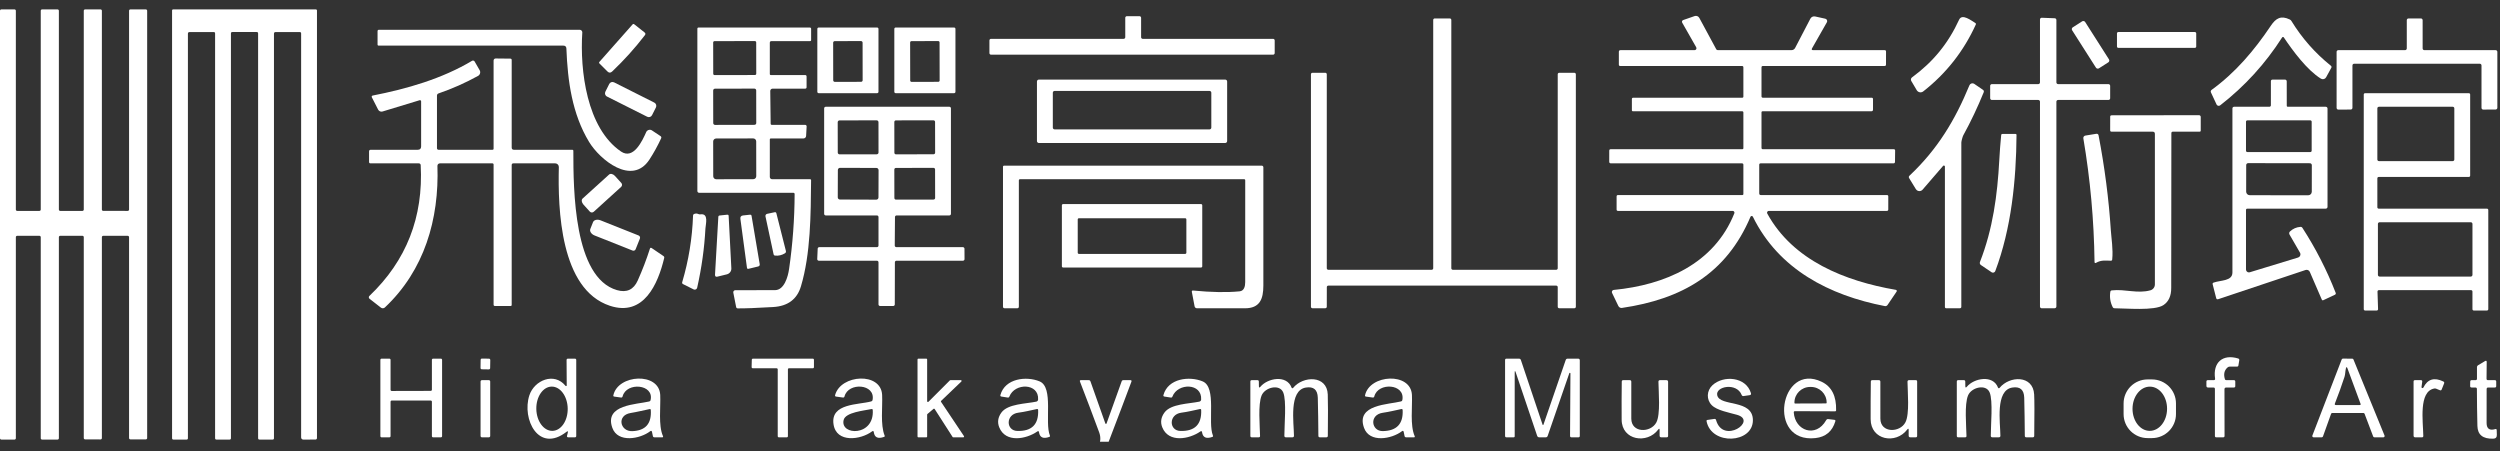
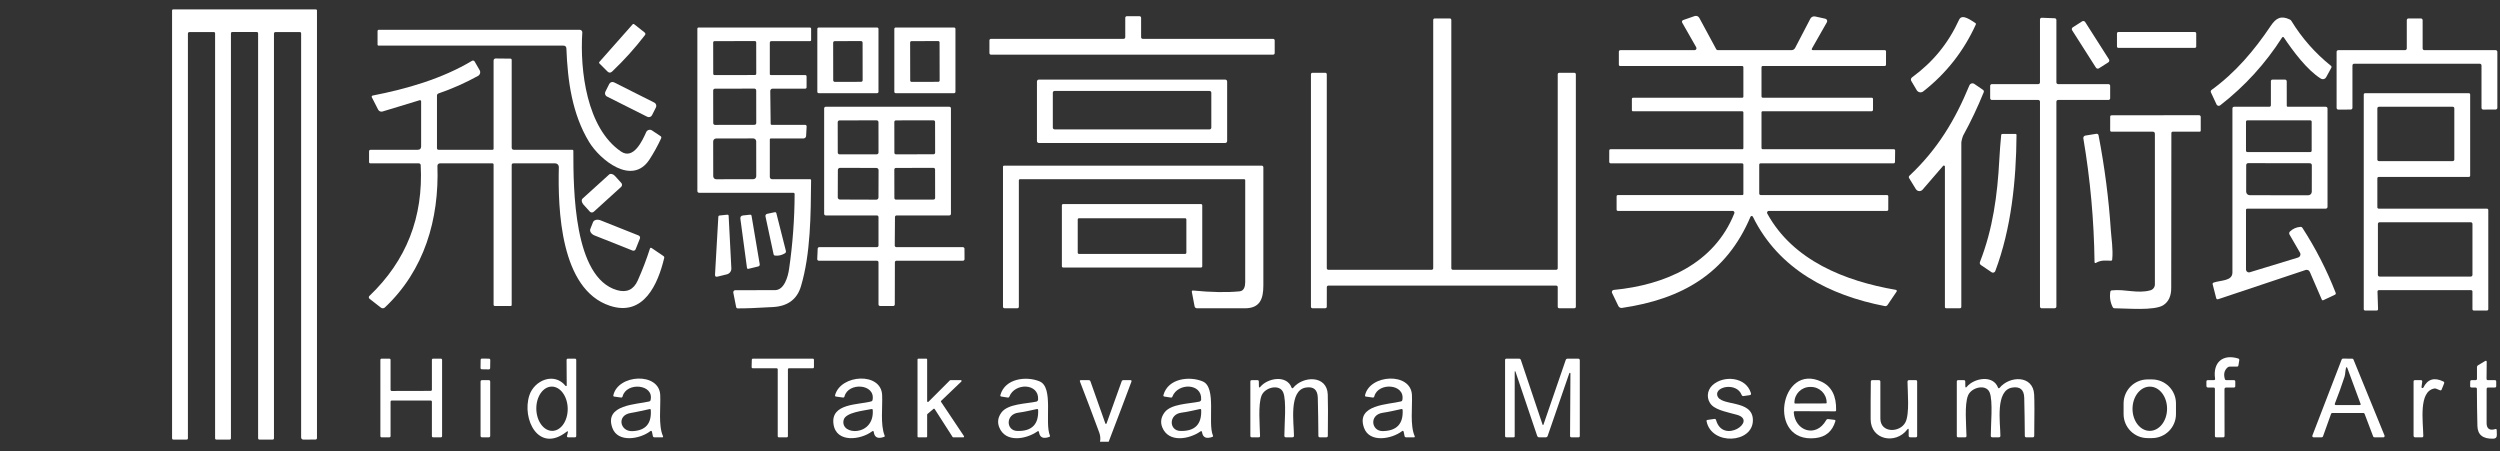
<svg xmlns="http://www.w3.org/2000/svg" width="133" height="24" viewBox="0 0 133 24" fill="none">
  <rect x="0" y="0" width="133" height="24" fill="#333333" stroke="none" />
  <g clip-path="url(#clip0_11157_291263)">
    <path d="M60.792 2.066H67.728C67.775 2.066 67.814 2.104 67.814 2.151V2.823C67.814 2.871 67.775 2.909 67.728 2.909H52.722C52.675 2.909 52.637 2.871 52.637 2.823V2.151C52.637 2.104 52.675 2.066 52.722 2.066H59.778C59.825 2.066 59.864 2.028 59.864 1.98V0.947C59.864 0.9 59.902 0.861 59.949 0.861H60.621C60.669 0.861 60.707 0.9 60.707 0.947V1.98C60.707 2.028 60.745 2.066 60.792 2.066Z" fill="white" />
    <path d="M96.46 2.668H100.262C100.312 2.668 100.337 2.693 100.337 2.744L100.335 3.433C100.335 3.485 100.309 3.511 100.257 3.511H93.786C93.737 3.511 93.712 3.537 93.712 3.587V5.123C93.712 5.173 93.737 5.198 93.786 5.198H99.569C99.619 5.198 99.644 5.223 99.644 5.273V5.83C99.644 5.89 99.614 5.92 99.554 5.92H93.761C93.734 5.92 93.712 5.942 93.712 5.968V7.863C93.712 7.914 93.737 7.939 93.788 7.939L100.744 7.938C100.795 7.938 100.821 7.963 100.821 8.014L100.814 8.608C100.813 8.663 100.785 8.691 100.729 8.691H93.667C93.617 8.691 93.591 8.716 93.591 8.767V10.287C93.591 10.347 93.621 10.377 93.682 10.377H100.382C100.433 10.377 100.458 10.402 100.457 10.453L100.456 11.142C100.456 11.194 100.43 11.22 100.378 11.22H94.103C94.05 11.22 94.007 11.264 94.007 11.317C94.007 11.333 94.011 11.348 94.019 11.362C95.391 13.864 98.166 14.957 100.861 15.42C100.893 15.425 100.914 15.456 100.909 15.489C100.907 15.498 100.904 15.506 100.899 15.513L100.418 16.224C100.386 16.271 100.329 16.295 100.273 16.284C97.334 15.715 94.631 14.337 93.253 11.53C93.235 11.495 93.193 11.481 93.159 11.499C93.144 11.506 93.133 11.518 93.126 11.533C91.845 14.556 89.481 15.913 86.291 16.381C86.211 16.394 86.132 16.352 86.096 16.278L85.762 15.584C85.735 15.528 85.758 15.461 85.814 15.435C85.826 15.429 85.839 15.425 85.852 15.424C88.561 15.162 91.188 14.05 92.266 11.351C92.286 11.303 92.262 11.247 92.213 11.227C92.202 11.223 92.189 11.22 92.177 11.22H86.079C86.028 11.22 86.003 11.195 86.003 11.146V10.453C86.003 10.402 86.028 10.377 86.078 10.377H92.699C92.726 10.377 92.748 10.355 92.748 10.329V8.767C92.748 8.716 92.723 8.691 92.673 8.691H85.702C85.641 8.691 85.611 8.661 85.611 8.6L85.612 8.016C85.612 7.964 85.639 7.938 85.691 7.938H92.688C92.728 7.938 92.748 7.918 92.748 7.878V5.981C92.748 5.947 92.721 5.92 92.688 5.92H86.876C86.836 5.92 86.816 5.9 86.816 5.86V5.273C86.816 5.223 86.841 5.198 86.892 5.198H92.699C92.726 5.198 92.748 5.176 92.748 5.149V3.587C92.748 3.537 92.723 3.511 92.673 3.511H86.198C86.148 3.511 86.123 3.486 86.123 3.435V2.758C86.123 2.698 86.153 2.668 86.214 2.668H90.15C90.207 2.668 90.252 2.622 90.252 2.566C90.252 2.548 90.248 2.531 90.239 2.515L89.493 1.205C89.467 1.159 89.483 1.101 89.529 1.075C89.534 1.072 89.54 1.069 89.545 1.067L90.155 0.855C90.25 0.822 90.355 0.863 90.403 0.952L91.304 2.62C91.32 2.65 91.351 2.668 91.385 2.668H95.308C95.388 2.668 95.463 2.623 95.5 2.551L96.31 0.996C96.358 0.902 96.463 0.853 96.565 0.876L97.105 0.995C97.175 1.011 97.219 1.08 97.203 1.151C97.2 1.163 97.196 1.175 97.189 1.187L96.403 2.567C96.364 2.634 96.383 2.668 96.46 2.668Z" fill="white" />
    <path d="M101.72 4.116C102.843 3.292 103.643 2.314 104.225 1.047C104.383 0.704 104.88 1.1 105.084 1.222C105.118 1.242 105.128 1.271 105.112 1.307C104.469 2.722 103.537 3.907 102.316 4.863C102.214 4.943 102.067 4.925 101.987 4.822C101.981 4.815 101.975 4.806 101.97 4.798L101.681 4.309C101.642 4.244 101.659 4.161 101.72 4.116Z" fill="white" />
    <path d="M109.492 4.475H112.169C112.22 4.475 112.261 4.516 112.261 4.566V5.226C112.261 5.277 112.22 5.318 112.169 5.318H109.492C109.441 5.318 109.4 5.359 109.4 5.409V16.307C109.4 16.357 109.359 16.398 109.309 16.398L108.618 16.401C108.568 16.401 108.527 16.36 108.527 16.309V5.409C108.527 5.359 108.486 5.318 108.435 5.318H105.968C105.918 5.318 105.877 5.277 105.877 5.226V4.566C105.877 4.516 105.918 4.475 105.968 4.475H108.435C108.486 4.475 108.527 4.434 108.527 4.383V1.037C108.527 0.986 108.568 0.945 108.618 0.945C108.62 0.945 108.621 0.945 108.622 0.945L109.312 0.971C109.361 0.973 109.4 1.013 109.4 1.062V4.383C109.4 4.434 109.441 4.475 109.492 4.475Z" fill="white" />
    <path d="M121.499 1.991C121.482 1.966 121.448 1.96 121.424 1.977C121.418 1.981 121.412 1.986 121.409 1.992C120.518 3.386 119.42 4.59 118.115 5.603C118.059 5.647 117.978 5.637 117.935 5.581C117.929 5.573 117.924 5.565 117.92 5.556L117.622 4.917C117.599 4.869 117.614 4.813 117.657 4.782C118.931 3.86 119.932 2.674 120.802 1.378C121.082 0.96 121.347 0.813 121.817 1.037C121.853 1.055 121.882 1.08 121.902 1.114C122.466 2.034 123.168 2.829 124.007 3.501C124.038 3.526 124.046 3.57 124.027 3.604L123.749 4.112C123.697 4.207 123.578 4.242 123.483 4.19C123.48 4.189 123.477 4.187 123.474 4.186C122.737 3.732 121.976 2.702 121.499 1.991Z" fill="white" />
    <path d="M76.326 0.981H77.131C77.175 0.981 77.21 1.017 77.21 1.061V14.272C77.21 14.316 77.246 14.352 77.29 14.352H82.792C82.836 14.352 82.871 14.316 82.871 14.272V3.952C82.871 3.908 82.907 3.872 82.951 3.872H83.755C83.799 3.872 83.835 3.908 83.835 3.952V16.32C83.835 16.364 83.799 16.399 83.755 16.399H82.951C82.907 16.399 82.871 16.364 82.871 16.32V15.274C82.871 15.23 82.836 15.195 82.792 15.195H70.666C70.622 15.195 70.587 15.23 70.587 15.274L70.585 16.319C70.585 16.363 70.55 16.398 70.506 16.398L69.822 16.399C69.778 16.399 69.742 16.364 69.742 16.32V3.952C69.742 3.908 69.778 3.872 69.822 3.872H70.506C70.55 3.872 70.585 3.908 70.585 3.952V14.272C70.585 14.316 70.621 14.352 70.665 14.352H76.167C76.211 14.352 76.247 14.316 76.247 14.272V1.061C76.247 1.017 76.282 0.981 76.326 0.981Z" fill="white" />
    <path d="M125.058 5.828L124.398 5.831C124.348 5.831 124.307 5.79 124.307 5.739V2.759C124.307 2.709 124.348 2.668 124.398 2.668H127.949C128 2.668 128.041 2.627 128.041 2.576V1.073C128.041 1.022 128.082 0.981 128.132 0.981H128.792C128.843 0.981 128.884 1.022 128.884 1.073V2.576C128.884 2.627 128.925 2.668 128.975 2.668H132.767C132.818 2.668 132.859 2.709 132.859 2.759V5.734C132.859 5.785 132.818 5.825 132.768 5.826L132.108 5.83C132.058 5.83 132.016 5.79 132.016 5.739C132.016 5.739 132.016 5.738 132.016 5.738V3.482C132.016 3.431 131.975 3.39 131.924 3.39H125.241C125.191 3.39 125.15 3.431 125.15 3.482V5.737C125.15 5.787 125.109 5.828 125.058 5.828Z" fill="white" />
    <path d="M110.771 1.135L110.273 1.453C110.219 1.487 110.204 1.558 110.238 1.612L111.504 3.599C111.538 3.653 111.61 3.669 111.663 3.635L112.161 3.318C112.215 3.283 112.231 3.212 112.197 3.158L110.931 1.171C110.896 1.117 110.825 1.101 110.771 1.135Z" fill="white" />
    <path d="M33.743 1.292L34.289 1.724C34.345 1.768 34.351 1.818 34.307 1.874C33.777 2.563 33.197 3.206 32.567 3.804C32.482 3.885 32.398 3.884 32.315 3.801L31.893 3.379C31.864 3.35 31.864 3.32 31.891 3.289L33.651 1.301C33.679 1.269 33.71 1.266 33.743 1.292Z" fill="white" />
    <path d="M40.954 2.277V3.933C40.954 3.973 40.974 3.993 41.014 3.993H42.832C42.884 3.993 42.91 4.019 42.91 4.072V4.638C42.91 4.69 42.884 4.716 42.832 4.716H41.101C41.033 4.716 40.978 4.771 40.978 4.839C40.978 4.839 40.978 4.84 40.978 4.84L40.999 6.576C40.999 6.621 41.022 6.643 41.067 6.643H42.836C42.878 6.643 42.913 6.678 42.913 6.72C42.913 6.722 42.913 6.724 42.913 6.725L42.885 7.232C42.881 7.307 42.819 7.366 42.744 7.366H41.014C40.974 7.366 40.954 7.386 40.954 7.426V9.414C40.954 9.48 41.008 9.534 41.075 9.534H43.09C43.131 9.534 43.151 9.555 43.15 9.596C43.133 11.417 43.129 13.493 42.61 15.233C42.404 15.921 41.912 16.288 41.135 16.334C40.253 16.386 39.626 16.41 39.252 16.406C39.202 16.406 39.171 16.381 39.162 16.331L39.012 15.57C39 15.51 39.039 15.452 39.099 15.44C39.106 15.438 39.114 15.438 39.121 15.438C39.808 15.436 40.51 15.435 41.225 15.436C41.714 15.438 41.918 14.741 41.98 14.305C42.171 12.986 42.269 11.658 42.274 10.321C42.274 10.285 42.246 10.257 42.21 10.257H37.194C37.142 10.257 37.1 10.215 37.1 10.163V1.524C37.1 1.491 37.127 1.464 37.16 1.464H43.078C43.127 1.464 43.152 1.489 43.152 1.539V2.126C43.152 2.167 43.132 2.187 43.092 2.187H41.044C40.984 2.187 40.954 2.217 40.954 2.277ZM40.23 2.256C40.23 2.216 40.198 2.185 40.159 2.185L38.012 2.188C37.973 2.189 37.941 2.22 37.941 2.26L37.944 3.924C37.944 3.964 37.976 3.995 38.015 3.995L40.162 3.991C40.201 3.991 40.233 3.96 40.233 3.92L40.23 2.256ZM40.23 4.81C40.23 4.757 40.187 4.714 40.133 4.714L38.038 4.718C37.984 4.718 37.941 4.761 37.941 4.814L37.944 6.549C37.944 6.602 37.988 6.645 38.041 6.645L40.137 6.641C40.19 6.641 40.233 6.598 40.233 6.545L40.23 4.81ZM40.23 7.522C40.23 7.435 40.159 7.364 40.072 7.364L38.099 7.368C38.011 7.368 37.941 7.439 37.941 7.526L37.944 9.378C37.944 9.465 38.015 9.536 38.102 9.536L40.075 9.532C40.163 9.532 40.233 9.461 40.233 9.374L40.23 7.522Z" fill="white" />
    <path d="M46.735 4.885C46.735 4.925 46.702 4.957 46.662 4.957H43.555C43.515 4.957 43.482 4.925 43.482 4.885V1.536C43.482 1.496 43.515 1.464 43.555 1.464H46.662C46.702 1.464 46.735 1.496 46.735 1.536V4.885ZM45.89 2.27C45.89 2.223 45.852 2.185 45.805 2.185L44.408 2.188C44.361 2.188 44.324 2.226 44.324 2.272L44.327 4.272C44.327 4.318 44.365 4.356 44.412 4.356L45.809 4.353C45.856 4.353 45.893 4.316 45.893 4.269L45.89 2.27Z" fill="white" />
    <path d="M50.83 4.885C50.83 4.925 50.798 4.957 50.758 4.957H47.65C47.611 4.957 47.578 4.925 47.578 4.885V1.536C47.578 1.496 47.611 1.464 47.65 1.464H50.758C50.798 1.464 50.83 1.496 50.83 1.536V4.885ZM49.985 2.257C49.985 2.218 49.953 2.185 49.913 2.185L48.492 2.188C48.452 2.188 48.419 2.22 48.419 2.26L48.423 4.284C48.423 4.324 48.456 4.356 48.495 4.356L49.917 4.353C49.957 4.353 49.989 4.321 49.989 4.281L49.985 2.257Z" fill="white" />
    <path d="M29.97 2.427H20.146C20.106 2.427 20.086 2.407 20.086 2.367V1.66C20.086 1.609 20.111 1.584 20.162 1.584H30.84C30.916 1.584 30.979 1.646 30.979 1.723C30.979 1.726 30.979 1.729 30.978 1.732C30.849 3.736 31.208 6.815 33.038 8.061C33.707 8.516 34.178 7.474 34.379 7.026C34.425 6.921 34.548 6.875 34.653 6.921C34.664 6.926 34.674 6.932 34.684 6.938L35.138 7.24C35.183 7.271 35.195 7.311 35.171 7.362C34.987 7.76 34.78 8.135 34.55 8.488C33.626 9.906 31.914 8.499 31.34 7.552C30.433 6.056 30.199 4.305 30.132 2.581C30.127 2.479 30.073 2.427 29.97 2.427Z" fill="white" />
    <path d="M116.767 1.704H112.695C112.655 1.704 112.623 1.736 112.623 1.776V2.475C112.623 2.515 112.655 2.547 112.695 2.547H116.767C116.806 2.547 116.839 2.515 116.839 2.475V1.776C116.839 1.736 116.806 1.704 116.767 1.704Z" fill="white" />
    <path d="M22.323 5.332L20.353 5.931C20.26 5.96 20.16 5.918 20.116 5.831L19.781 5.175C19.765 5.144 19.777 5.106 19.807 5.09C19.813 5.087 19.818 5.085 19.824 5.084C21.648 4.727 23.509 4.193 25.113 3.235C25.16 3.207 25.221 3.223 25.249 3.269C25.249 3.27 25.249 3.27 25.249 3.27L25.517 3.734C25.578 3.838 25.542 3.973 25.437 4.035C25.436 4.036 25.434 4.037 25.432 4.038C24.759 4.409 24.056 4.721 23.326 4.972C23.279 4.988 23.247 5.033 23.247 5.083V7.888C23.247 7.932 23.283 7.968 23.327 7.968H26.198C26.238 7.968 26.259 7.948 26.259 7.908V3.221C26.259 3.16 26.307 3.111 26.367 3.111C26.367 3.111 26.368 3.111 26.368 3.111L27.146 3.119C27.197 3.119 27.222 3.144 27.222 3.194V7.847C27.222 7.928 27.262 7.968 27.343 7.968H30.441C30.482 7.968 30.502 7.988 30.502 8.028C30.503 10.079 30.519 14.764 32.821 15.434C33.339 15.584 33.708 15.413 33.928 14.922C34.175 14.369 34.391 13.806 34.575 13.232C34.591 13.178 34.623 13.167 34.671 13.198L35.296 13.622C35.332 13.647 35.346 13.681 35.336 13.723C35.006 15.106 34.249 16.863 32.445 16.267C29.802 15.393 29.676 11.126 29.73 8.888C29.733 8.782 29.649 8.693 29.542 8.691C29.541 8.691 29.539 8.691 29.537 8.691H27.312C27.252 8.691 27.222 8.721 27.222 8.781V16.219C27.222 16.259 27.202 16.279 27.162 16.279H26.334C26.284 16.279 26.259 16.254 26.259 16.204V8.751C26.259 8.718 26.232 8.691 26.198 8.691H23.401C23.33 8.691 23.271 8.749 23.271 8.821C23.271 8.822 23.271 8.824 23.271 8.826C23.369 11.663 22.575 14.382 20.477 16.356C20.418 16.412 20.327 16.416 20.264 16.366L19.659 15.894C19.616 15.86 19.608 15.798 19.642 15.755C19.645 15.751 19.648 15.748 19.652 15.744C21.619 13.87 22.529 11.549 22.381 8.782C22.379 8.731 22.336 8.691 22.285 8.691H19.71C19.659 8.691 19.634 8.665 19.634 8.615V8.058C19.634 7.998 19.664 7.968 19.724 7.968H22.223C22.344 7.968 22.404 7.908 22.404 7.787V5.391C22.404 5.358 22.377 5.33 22.342 5.33C22.336 5.33 22.329 5.331 22.323 5.332Z" fill="white" />
    <path d="M65.284 7.505C65.284 7.561 65.238 7.607 65.182 7.607H55.268C55.212 7.607 55.166 7.561 55.166 7.505V4.337C55.166 4.28 55.212 4.234 55.268 4.234H65.182C65.238 4.234 65.284 4.28 65.284 4.337V7.505ZM64.442 4.933C64.442 4.88 64.399 4.837 64.346 4.837H56.107C56.053 4.837 56.01 4.88 56.01 4.933V6.788C56.01 6.841 56.053 6.884 56.107 6.884H64.346C64.399 6.884 64.442 6.841 64.442 6.788V4.933Z" fill="white" />
    <path d="M119.487 11.175V14.337C119.488 14.422 119.557 14.492 119.642 14.492C119.658 14.492 119.673 14.489 119.687 14.485L122.26 13.7C122.353 13.671 122.405 13.572 122.376 13.479C122.372 13.467 122.367 13.454 122.36 13.443L121.803 12.479C121.771 12.425 121.781 12.357 121.827 12.314C121.984 12.166 122.17 12.085 122.383 12.07C122.429 12.066 122.464 12.084 122.489 12.123C123.195 13.214 123.784 14.365 124.257 15.575C124.276 15.624 124.261 15.66 124.214 15.682L123.604 15.969C123.565 15.987 123.537 15.977 123.519 15.937L122.882 14.464C122.844 14.377 122.746 14.334 122.655 14.364L118.012 15.916C117.952 15.936 117.915 15.916 117.9 15.855L117.714 15.126C117.703 15.081 117.719 15.05 117.763 15.035C118.132 14.9 118.765 14.964 118.765 14.496V5.768C118.765 5.719 118.804 5.68 118.853 5.68H120.733C120.776 5.68 120.811 5.645 120.811 5.602L120.812 4.314C120.812 4.271 120.847 4.236 120.891 4.236L121.56 4.234C121.612 4.234 121.654 4.275 121.654 4.326C121.654 4.326 121.654 4.327 121.654 4.327L121.656 5.62C121.656 5.66 121.676 5.68 121.716 5.68H123.73C123.782 5.68 123.824 5.722 123.824 5.774V11.006C123.824 11.058 123.782 11.1 123.73 11.1H119.562C119.512 11.1 119.487 11.125 119.487 11.175ZM122.981 6.474C122.981 6.434 122.949 6.403 122.909 6.403H119.559C119.519 6.403 119.487 6.434 119.487 6.474V8.018C119.487 8.057 119.519 8.089 119.559 8.089H122.909C122.949 8.089 122.981 8.057 122.981 8.018V6.474ZM122.887 8.684L119.601 8.679C119.545 8.679 119.499 8.724 119.498 8.78L119.496 10.194C119.495 10.299 119.58 10.384 119.686 10.385C119.687 10.385 119.687 10.385 119.687 10.385L122.795 10.389C122.9 10.389 122.986 10.306 122.987 10.202L122.989 8.787C122.99 8.731 122.944 8.685 122.888 8.684C122.887 8.684 122.887 8.684 122.887 8.684Z" fill="white" />
    <path d="M32.411 4.468L32.206 4.877C32.158 4.972 32.196 5.088 32.291 5.135L34.431 6.211C34.526 6.259 34.642 6.221 34.689 6.126L34.895 5.717C34.943 5.622 34.904 5.506 34.809 5.458L32.67 4.382C32.575 4.334 32.459 4.373 32.411 4.468Z" fill="white" />
    <path d="M103.372 8.826L102.283 10.088C102.203 10.182 102.062 10.193 101.968 10.112C101.95 10.097 101.934 10.079 101.922 10.059L101.568 9.48C101.537 9.43 101.543 9.385 101.586 9.345C103.092 7.929 104.017 6.37 104.773 4.539C104.81 4.45 104.911 4.408 105 4.445C105.011 4.449 105.021 4.455 105.031 4.462L105.491 4.777C105.541 4.811 105.554 4.856 105.532 4.912C105.212 5.701 104.85 6.465 104.444 7.204C104.413 7.259 104.343 7.513 104.343 7.58C104.342 10.493 104.341 13.409 104.342 16.327C104.342 16.367 104.311 16.398 104.272 16.398L103.545 16.4C103.494 16.401 103.469 16.376 103.469 16.325V8.861C103.469 8.831 103.444 8.806 103.414 8.807C103.398 8.807 103.383 8.814 103.372 8.826Z" fill="white" />
    <path d="M126.441 16.52H125.824C125.784 16.52 125.752 16.488 125.752 16.448V5.029C125.752 4.989 125.784 4.957 125.824 4.957H131.341C131.381 4.957 131.413 4.989 131.413 5.029V9.341C131.413 9.381 131.381 9.414 131.341 9.414H126.547C126.507 9.414 126.475 9.446 126.475 9.486V11.028C126.475 11.068 126.507 11.1 126.547 11.1H132.305C132.344 11.1 132.377 11.132 132.377 11.172V16.448C132.377 16.488 132.344 16.52 132.305 16.52H131.606C131.566 16.52 131.534 16.488 131.534 16.448V15.509C131.534 15.469 131.501 15.436 131.461 15.436H126.555C126.515 15.436 126.483 15.469 126.483 15.509C126.483 15.509 126.483 15.51 126.483 15.511L126.513 16.446C126.515 16.486 126.483 16.519 126.443 16.52C126.443 16.52 126.442 16.52 126.441 16.52ZM130.57 5.764C130.57 5.717 130.532 5.68 130.486 5.68H126.559C126.512 5.68 126.475 5.717 126.475 5.764V8.486C126.475 8.533 126.512 8.571 126.559 8.571H130.486C130.532 8.571 130.57 8.533 130.57 8.486V5.764ZM131.535 11.913C131.535 11.863 131.494 11.823 131.444 11.823H126.595C126.545 11.823 126.505 11.863 126.505 11.913V14.623C126.505 14.673 126.545 14.714 126.595 14.714H131.444C131.494 14.714 131.535 14.673 131.535 14.623V11.913Z" fill="white" />
    <path d="M47.519 16.279H46.82C46.774 16.279 46.736 16.242 46.736 16.195V13.955C46.736 13.908 46.698 13.87 46.652 13.87H43.561C43.514 13.87 43.477 13.833 43.477 13.786C43.477 13.785 43.477 13.784 43.477 13.783L43.501 13.228C43.503 13.183 43.54 13.148 43.585 13.148H46.652C46.698 13.148 46.736 13.11 46.736 13.063V11.546C46.736 11.499 46.698 11.461 46.652 11.461H43.929C43.883 11.461 43.845 11.424 43.845 11.377V5.764C43.845 5.717 43.883 5.68 43.929 5.68H50.506C50.553 5.68 50.59 5.717 50.59 5.764V11.377C50.59 11.424 50.553 11.461 50.506 11.461H47.697C47.651 11.461 47.614 11.498 47.613 11.544L47.601 13.062C47.6 13.109 47.638 13.147 47.684 13.148C47.684 13.148 47.685 13.148 47.685 13.148H51.225C51.271 13.148 51.309 13.185 51.31 13.231L51.313 13.785C51.314 13.831 51.277 13.87 51.23 13.87C51.23 13.87 51.229 13.87 51.229 13.87H47.692C47.646 13.87 47.608 13.908 47.608 13.955L47.603 16.195C47.603 16.242 47.566 16.279 47.519 16.279ZM46.735 6.498C46.735 6.445 46.691 6.402 46.638 6.402L44.663 6.405C44.609 6.405 44.566 6.449 44.566 6.502L44.569 8.116C44.569 8.169 44.613 8.212 44.666 8.212L46.641 8.209C46.694 8.209 46.738 8.165 46.737 8.112L46.735 6.498ZM49.746 6.485C49.746 6.438 49.708 6.401 49.661 6.401L47.662 6.404C47.615 6.404 47.578 6.442 47.578 6.489L47.581 8.127C47.581 8.173 47.618 8.211 47.665 8.211L49.665 8.207C49.711 8.207 49.749 8.17 49.749 8.123L49.746 6.485ZM46.74 9.051C46.74 8.987 46.688 8.935 46.625 8.935L44.69 8.929C44.626 8.928 44.574 8.98 44.574 9.044L44.569 10.499C44.569 10.563 44.62 10.615 44.684 10.615L46.619 10.622C46.682 10.622 46.734 10.57 46.735 10.506L46.74 9.051ZM49.746 9.014C49.746 8.968 49.708 8.93 49.662 8.93L47.662 8.934C47.615 8.934 47.578 8.972 47.578 9.018L47.581 10.536C47.581 10.582 47.618 10.62 47.665 10.62L49.664 10.617C49.711 10.616 49.749 10.579 49.749 10.532L49.746 9.014Z" fill="white" />
    <path d="M115.517 7.087C115.509 11.377 115.506 14.12 115.509 15.315C115.511 15.742 115.373 16.047 115.095 16.231C114.62 16.547 113.097 16.4 112.488 16.4C112.447 16.4 112.417 16.382 112.398 16.345C112.267 16.088 112.224 15.814 112.269 15.523C112.276 15.478 112.302 15.453 112.347 15.448C113.063 15.369 113.707 15.635 114.4 15.445C114.541 15.406 114.64 15.278 114.64 15.13V7.125C114.64 7.045 114.6 7.005 114.519 7.005H112.335C112.285 7.005 112.26 6.98 112.261 6.929L112.262 6.211C112.262 6.16 112.288 6.134 112.339 6.134L116.986 6.128C117.037 6.127 117.078 6.168 117.079 6.218C117.079 6.219 117.079 6.219 117.079 6.219V6.945C117.079 6.985 117.059 7.005 117.019 7.005H115.598C115.545 7.005 115.517 7.032 115.517 7.087Z" fill="white" />
    <path d="M106.363 8.509C106.386 8.073 106.419 7.633 106.463 7.189C106.467 7.146 106.49 7.125 106.534 7.125H107.234C107.259 7.125 107.279 7.146 107.279 7.171C107.262 9.592 107.001 12.158 106.149 14.421C106.123 14.489 106.047 14.523 105.978 14.497C105.969 14.493 105.96 14.489 105.952 14.483L105.385 14.1C105.331 14.065 105.31 13.996 105.334 13.937C106.022 12.177 106.262 10.382 106.363 8.509Z" fill="white" />
    <path d="M112.295 13.87C112.013 13.864 111.783 13.827 111.517 13.979C111.459 14.012 111.43 13.996 111.429 13.928C111.401 11.723 111.202 9.534 110.834 7.361C110.822 7.291 110.87 7.225 110.94 7.213L111.529 7.117C111.583 7.108 111.633 7.144 111.643 7.197C111.97 8.9 112.188 10.588 112.297 12.261C112.324 12.667 112.425 13.268 112.37 13.805C112.365 13.849 112.34 13.871 112.295 13.87Z" fill="white" />
    <path d="M66.185 9.534H54.263C54.23 9.534 54.203 9.561 54.203 9.594V16.31C54.203 16.37 54.172 16.4 54.112 16.4H53.45C53.389 16.4 53.359 16.37 53.359 16.31V8.872C53.359 8.838 53.386 8.812 53.42 8.812H67.123C67.172 8.812 67.211 8.851 67.211 8.899C67.212 10.991 67.212 13.087 67.211 15.186C67.211 15.917 67.02 16.402 66.226 16.401C65.38 16.4 64.53 16.399 63.677 16.4C63.616 16.4 63.563 16.356 63.552 16.296L63.407 15.535C63.396 15.476 63.42 15.45 63.48 15.457C64.448 15.551 65.27 15.565 65.947 15.499C66.189 15.476 66.245 15.23 66.245 15.008C66.249 13.21 66.249 11.406 66.246 9.596C66.246 9.555 66.226 9.534 66.185 9.534Z" fill="white" />
    <path d="M31.587 11.266C31.526 11.321 31.433 11.317 31.377 11.256C31.377 11.256 31.378 11.257 31.377 11.256L31.04 10.884C30.941 10.775 30.92 10.632 30.993 10.564C30.994 10.564 30.994 10.564 30.994 10.563L32.403 9.286C32.477 9.218 32.617 9.252 32.717 9.361C32.717 9.362 32.717 9.362 32.718 9.363L33.055 9.735C33.109 9.795 33.104 9.888 33.044 9.943L31.587 11.266Z" fill="white" />
    <path d="M63.96 14.17C63.96 14.204 63.933 14.231 63.899 14.231H56.554C56.52 14.231 56.492 14.204 56.492 14.17V10.92C56.492 10.886 56.52 10.858 56.554 10.858H63.899C63.933 10.858 63.96 10.886 63.96 10.92V14.17ZM63.115 11.675C63.115 11.639 63.086 11.61 63.05 11.61H57.4C57.364 11.61 57.335 11.639 57.335 11.675V13.443C57.335 13.479 57.364 13.508 57.4 13.508H63.05C63.086 13.508 63.115 13.479 63.115 13.443V11.675Z" fill="white" />
    <path d="M41.154 13.523L40.723 11.512C40.71 11.45 40.749 11.389 40.811 11.376C40.811 11.376 40.811 11.376 40.811 11.376L41.21 11.291C41.261 11.28 41.292 11.3 41.304 11.35L41.809 13.347C41.822 13.403 41.805 13.446 41.757 13.476C41.599 13.574 41.426 13.615 41.24 13.599C41.193 13.595 41.164 13.57 41.154 13.523Z" fill="white" />
-     <path d="M37.529 12.153C37.475 13.188 37.329 14.238 37.09 15.306C37.074 15.377 37.003 15.423 36.931 15.407C36.92 15.404 36.91 15.401 36.9 15.396L36.341 15.116C36.295 15.093 36.28 15.057 36.294 15.009C36.636 13.854 36.828 12.675 36.87 11.472C36.872 11.428 36.892 11.398 36.931 11.382C37.007 11.352 37.08 11.353 37.15 11.386C37.185 11.404 37.223 11.409 37.263 11.403C37.717 11.337 37.541 11.926 37.529 12.153Z" fill="white" />
    <path d="M38.039 14.609L38.215 11.539C38.218 11.494 38.241 11.469 38.285 11.464L38.689 11.422C38.737 11.416 38.762 11.438 38.764 11.487L38.908 14.274C38.916 14.424 38.816 14.558 38.669 14.595L38.169 14.717C38.078 14.74 38.035 14.704 38.039 14.609Z" fill="white" />
    <path d="M39.984 11.488L40.416 14.05C40.427 14.118 40.399 14.16 40.331 14.177L39.824 14.3C39.773 14.313 39.744 14.293 39.738 14.241L39.389 11.645C39.374 11.534 39.423 11.472 39.535 11.461L39.899 11.422C39.948 11.418 39.977 11.439 39.984 11.488Z" fill="white" />
    <path d="M33.816 13.259C33.791 13.324 33.717 13.356 33.653 13.33L31.63 12.526C31.457 12.457 31.356 12.302 31.405 12.181L31.549 11.818C31.598 11.696 31.778 11.653 31.951 11.722L33.973 12.527C34.037 12.553 34.069 12.626 34.043 12.691L33.816 13.259Z" fill="white" />
    <path d="M117.842 20.14C117.717 19.288 118.241 18.822 119.067 19.07C119.117 19.086 119.137 19.119 119.129 19.17L119.083 19.444C119.076 19.482 119.054 19.502 119.014 19.502H118.634C118.582 19.502 118.538 19.518 118.501 19.552C118.331 19.705 118.285 19.91 118.364 20.169C118.375 20.206 118.4 20.224 118.438 20.224H118.841C118.891 20.224 118.917 20.249 118.917 20.299V20.54C118.917 20.59 118.891 20.616 118.841 20.616H118.437C118.374 20.616 118.342 20.648 118.342 20.711L118.346 23.19C118.346 23.241 118.32 23.266 118.27 23.266H117.908C117.858 23.266 117.833 23.241 117.833 23.191V20.692C117.833 20.641 117.807 20.616 117.757 20.616H117.471C117.411 20.616 117.381 20.586 117.381 20.526V20.3C117.381 20.25 117.406 20.224 117.456 20.224H117.769C117.826 20.224 117.85 20.196 117.842 20.14Z" fill="white" />
    <path d="M115.762 22.029C115.762 22.735 115.19 23.307 114.484 23.307H114.253C113.547 23.307 112.975 22.735 112.975 22.029V21.463C112.975 20.757 113.547 20.185 114.253 20.185H114.484C115.19 20.185 115.762 20.757 115.762 21.463V22.029ZM114.361 22.922C114.869 22.926 115.284 22.402 115.288 21.752C115.293 21.102 114.885 20.572 114.378 20.569C113.87 20.565 113.455 21.089 113.45 21.739C113.446 22.389 113.854 22.919 114.361 22.922Z" fill="white" />
    <path d="M124.013 22.016L123.582 23.219C123.572 23.247 123.546 23.265 123.517 23.265H123.082C123.044 23.265 123.013 23.234 123.014 23.196C123.014 23.188 123.015 23.18 123.018 23.172L124.578 19.123C124.588 19.096 124.613 19.078 124.642 19.078L125.14 19.081C125.168 19.081 125.192 19.097 125.203 19.123L126.857 23.17C126.871 23.205 126.855 23.245 126.82 23.26C126.811 23.263 126.802 23.265 126.793 23.265H126.317C126.289 23.265 126.263 23.247 126.253 23.221L125.796 22.015C125.786 21.988 125.76 21.97 125.732 21.97H124.078C124.049 21.97 124.023 21.988 124.013 22.016ZM124.727 20.051C124.573 20.521 124.403 20.992 124.218 21.463C124.195 21.52 124.215 21.549 124.276 21.549H125.533C125.582 21.549 125.598 21.526 125.581 21.48L124.887 19.602C124.851 19.504 124.822 19.506 124.8 19.608C124.762 19.776 124.774 19.904 124.727 20.051Z" fill="white" />
    <path d="M132.289 20.698C132.284 21.297 132.283 21.899 132.287 22.505C132.288 22.818 132.458 22.917 132.747 22.828C132.797 22.812 132.823 22.831 132.825 22.884L132.832 23.135C132.835 23.267 132.771 23.334 132.64 23.338C132.089 23.355 131.809 23.129 131.798 22.662C131.782 22.007 131.773 21.352 131.771 20.696C131.771 20.642 131.744 20.615 131.689 20.615H131.488C131.437 20.615 131.411 20.59 131.412 20.539L131.416 20.301C131.417 20.249 131.443 20.224 131.494 20.224H131.699C131.749 20.224 131.775 20.198 131.775 20.148V19.53C131.775 19.487 131.793 19.455 131.829 19.433L132.205 19.209C132.264 19.174 132.293 19.191 132.293 19.26L132.284 20.146C132.283 20.198 132.309 20.224 132.36 20.224H132.723C132.773 20.224 132.799 20.249 132.799 20.299V20.539C132.799 20.59 132.774 20.615 132.724 20.615H132.372C132.318 20.615 132.29 20.643 132.289 20.698Z" fill="white" />
    <path d="M128.825 20.588C128.821 20.617 128.841 20.643 128.87 20.646C128.892 20.649 128.913 20.638 128.924 20.618C129.146 20.169 129.5 20.061 129.984 20.294C130.031 20.317 130.045 20.352 130.025 20.401L129.897 20.721C129.879 20.765 129.847 20.779 129.802 20.76L129.607 20.68C129.572 20.665 129.537 20.662 129.5 20.669C128.666 20.83 128.906 22.401 128.92 23.192C128.921 23.241 128.897 23.266 128.848 23.266H128.493C128.432 23.266 128.402 23.236 128.402 23.175V20.299C128.402 20.249 128.427 20.224 128.477 20.224H128.788C128.846 20.224 128.871 20.253 128.862 20.31L128.825 20.588Z" fill="white" />
    <path d="M22.977 20.733V19.143C22.977 19.108 23.005 19.08 23.039 19.08H23.456C23.491 19.08 23.519 19.108 23.519 19.143V23.203C23.519 23.238 23.491 23.266 23.456 23.266H23.039C23.005 23.266 22.977 23.238 22.977 23.203V21.371C22.977 21.337 22.949 21.308 22.914 21.308H20.841C20.806 21.308 20.778 21.337 20.778 21.371V23.203C20.778 23.238 20.75 23.266 20.716 23.266H20.299C20.264 23.266 20.236 23.238 20.236 23.203V19.143C20.236 19.108 20.264 19.08 20.299 19.08H20.716C20.75 19.08 20.778 19.108 20.778 19.143V20.738C20.778 20.772 20.806 20.8 20.841 20.8L22.914 20.795C22.949 20.795 22.977 20.767 22.977 20.733Z" fill="white" />
    <path d="M25.57 19.143L25.564 19.577C25.563 19.615 25.593 19.646 25.631 19.646L26.007 19.652C26.045 19.652 26.076 19.622 26.076 19.584L26.083 19.15C26.083 19.113 26.053 19.081 26.015 19.081L25.639 19.076C25.601 19.075 25.57 19.105 25.57 19.143Z" fill="white" />
    <path d="M30.137 22.974C28.649 24.129 27.753 22.291 28.161 21.035C28.423 20.228 29.485 19.784 30.085 20.526C30.097 20.541 30.119 20.545 30.136 20.533C30.145 20.526 30.15 20.514 30.15 20.503L30.142 19.157C30.141 19.106 30.166 19.08 30.217 19.08H30.58C30.631 19.08 30.656 19.105 30.656 19.156V23.19C30.656 23.241 30.631 23.266 30.58 23.266H30.237C30.176 23.266 30.152 23.236 30.167 23.177L30.207 23.02C30.227 22.937 30.204 22.921 30.137 22.974ZM29.39 22.922C29.851 22.913 30.214 22.379 30.202 21.729C30.189 21.078 29.805 20.558 29.344 20.567C28.884 20.576 28.52 21.11 28.532 21.761C28.545 22.411 28.929 22.931 29.39 22.922Z" fill="white" />
    <path d="M34.587 22.944C34.051 23.354 32.869 23.575 32.577 22.763C32.127 21.516 33.879 21.52 34.541 21.358C34.578 21.349 34.601 21.326 34.61 21.289C34.815 20.434 33.324 20.306 33.122 21.089C33.11 21.135 33.081 21.155 33.034 21.148L32.679 21.099C32.637 21.093 32.621 21.07 32.63 21.029C32.875 19.909 35.066 19.786 35.124 21.011C35.154 21.648 35.017 22.628 35.269 23.198C35.289 23.244 35.274 23.267 35.224 23.267L34.813 23.265C34.769 23.264 34.742 23.242 34.733 23.2L34.687 22.982C34.673 22.916 34.64 22.904 34.587 22.944ZM34.556 21.764C34.216 21.834 33.891 21.916 33.547 21.972C32.797 22.096 32.984 22.96 33.637 22.937C34.343 22.911 34.671 22.537 34.622 21.813C34.62 21.771 34.597 21.755 34.556 21.764Z" fill="white" />
    <path d="M26.007 20.224H25.639C25.599 20.224 25.566 20.256 25.566 20.296V23.194C25.566 23.234 25.599 23.266 25.639 23.266H26.007C26.047 23.266 26.079 23.234 26.079 23.194V20.296C26.079 20.256 26.047 20.224 26.007 20.224Z" fill="white" />
    <path d="M41.315 19.592H40.047C40.013 19.592 39.986 19.565 39.986 19.532C39.986 19.531 39.986 19.531 39.986 19.531L39.996 19.139C39.997 19.106 40.023 19.08 40.056 19.08H43.242C43.275 19.08 43.302 19.107 43.302 19.14V19.533C43.302 19.566 43.275 19.593 43.242 19.593L41.977 19.59C41.944 19.59 41.917 19.617 41.917 19.65V23.206C41.917 23.239 41.89 23.266 41.857 23.266H41.435C41.402 23.266 41.375 23.239 41.375 23.206V19.652C41.375 19.619 41.348 19.592 41.315 19.592Z" fill="white" />
    <path d="M49.394 21.375L50.533 20.236C50.54 20.229 50.551 20.224 50.562 20.224H51.117C51.139 20.224 51.158 20.241 51.159 20.264C51.159 20.276 51.154 20.287 51.146 20.295L50.069 21.325C50.054 21.339 50.051 21.362 50.063 21.378L51.283 23.202C51.296 23.221 51.291 23.246 51.272 23.259C51.265 23.264 51.257 23.266 51.248 23.266H50.713C50.699 23.266 50.686 23.259 50.678 23.247L49.724 21.76C49.712 21.741 49.687 21.735 49.668 21.747C49.666 21.748 49.664 21.749 49.663 21.75L49.339 22.025C49.33 22.033 49.324 22.044 49.324 22.056V23.225C49.324 23.247 49.306 23.266 49.283 23.266H48.853C48.831 23.266 48.812 23.247 48.812 23.225V19.121C48.812 19.098 48.831 19.08 48.853 19.08H49.283C49.306 19.08 49.324 19.098 49.324 19.121V21.346C49.325 21.368 49.343 21.387 49.365 21.387C49.376 21.387 49.387 21.382 49.394 21.375Z" fill="white" />
    <path d="M46.387 22.954C45.799 23.397 44.491 23.585 44.343 22.568C44.178 21.442 45.682 21.543 46.352 21.354C46.39 21.344 46.413 21.319 46.42 21.281C46.588 20.411 45.126 20.322 44.928 21.089C44.916 21.135 44.887 21.154 44.84 21.148L44.482 21.099C44.433 21.092 44.414 21.065 44.428 21.016C44.729 19.916 46.871 19.781 46.929 21.01C46.96 21.648 46.828 22.595 47.062 23.172C47.077 23.207 47.066 23.231 47.031 23.243C46.708 23.358 46.526 23.276 46.487 22.995C46.477 22.924 46.444 22.91 46.387 22.954ZM46.363 21.762C45.971 21.846 44.977 21.932 44.881 22.345C44.686 23.18 46.525 23.228 46.43 21.814C46.427 21.771 46.404 21.754 46.363 21.762Z" fill="white" />
    <path d="M55.181 22.957C54.599 23.363 53.495 23.578 53.158 22.73C53.052 22.461 53.091 22.2 53.276 21.947C53.617 21.48 54.579 21.485 55.131 21.367C55.185 21.356 55.224 21.31 55.227 21.255C55.281 20.373 53.983 20.357 53.698 21.099C53.683 21.14 53.653 21.157 53.609 21.15L53.274 21.097C53.225 21.089 53.208 21.062 53.221 21.015C53.467 20.123 54.613 19.998 55.31 20.291C56.066 20.611 55.564 22.472 55.855 23.172C55.869 23.207 55.858 23.231 55.823 23.244C55.5 23.358 55.318 23.276 55.276 22.998C55.267 22.932 55.235 22.919 55.181 22.957ZM55.158 21.762C54.82 21.833 54.519 21.91 54.173 21.955C53.489 22.044 53.513 22.91 54.12 22.927C54.891 22.949 55.261 22.578 55.229 21.817C55.228 21.771 55.204 21.753 55.158 21.762Z" fill="white" />
    <path d="M63.855 22.957C63.273 23.363 62.169 23.578 61.831 22.73C61.725 22.461 61.765 22.2 61.95 21.947C62.29 21.48 63.253 21.485 63.804 21.367C63.858 21.356 63.898 21.31 63.901 21.255C63.955 20.373 62.657 20.357 62.372 21.099C62.357 21.14 62.327 21.157 62.283 21.15L61.948 21.097C61.899 21.089 61.882 21.062 61.895 21.015C62.141 20.123 63.286 19.998 63.984 20.291C64.74 20.611 64.238 22.472 64.528 23.172C64.543 23.207 64.532 23.231 64.497 23.244C64.174 23.358 63.992 23.276 63.95 22.998C63.941 22.932 63.909 22.919 63.855 22.957ZM63.832 21.762C63.494 21.833 63.193 21.91 62.847 21.955C62.164 22.044 62.185 22.91 62.794 22.927C63.565 22.948 63.934 22.578 63.903 21.818C63.902 21.771 63.878 21.753 63.832 21.762Z" fill="white" />
    <path d="M67.054 20.575C67.429 20.119 68.454 19.917 68.715 20.628C68.723 20.65 68.748 20.662 68.771 20.654C68.779 20.651 68.786 20.646 68.791 20.64C69.321 19.986 70.598 19.951 70.637 20.985C70.652 21.37 70.653 22.104 70.64 23.186C70.639 23.239 70.612 23.265 70.559 23.265H70.219C70.165 23.265 70.138 23.239 70.138 23.185C70.134 22.507 70.124 21.832 70.107 21.159C70.095 20.732 69.883 20.551 69.471 20.618C68.556 20.765 68.835 22.489 68.839 23.18C68.84 23.237 68.812 23.265 68.755 23.265H68.411C68.355 23.265 68.328 23.238 68.328 23.182C68.325 22.648 68.453 21.313 68.266 20.875C68.07 20.411 67.299 20.606 67.119 21.036C66.918 21.517 67.025 22.646 67.035 23.193C67.036 23.241 67.012 23.265 66.964 23.265H66.595C66.545 23.265 66.519 23.24 66.519 23.19V20.299C66.519 20.249 66.545 20.224 66.595 20.224H66.894C66.944 20.224 66.969 20.249 66.97 20.298L66.974 20.546C66.975 20.628 67.002 20.637 67.054 20.575Z" fill="white" />
    <path d="M74.578 22.944C74.04 23.355 72.86 23.576 72.567 22.763C72.114 21.507 73.885 21.526 74.539 21.354C74.576 21.345 74.598 21.321 74.605 21.283C74.769 20.406 73.309 20.324 73.113 21.089C73.101 21.135 73.072 21.155 73.025 21.148L72.67 21.099C72.628 21.093 72.612 21.07 72.62 21.029C72.866 19.909 75.057 19.786 75.115 21.011C75.145 21.648 75.008 22.628 75.259 23.198C75.279 23.244 75.265 23.267 75.215 23.267L74.804 23.265C74.76 23.264 74.733 23.242 74.723 23.2L74.678 22.982C74.663 22.916 74.63 22.904 74.578 22.944ZM74.549 21.762C74.214 21.832 73.908 21.911 73.567 21.959C72.828 22.064 72.949 22.945 73.566 22.934C74.305 22.922 74.657 22.549 74.621 21.818C74.619 21.771 74.594 21.753 74.549 21.762Z" fill="white" />
    <path d="M58.867 22.532L59.672 20.289C59.688 20.245 59.718 20.224 59.764 20.224H60.133C60.192 20.224 60.212 20.251 60.191 20.307C59.937 20.993 59.49 22.172 58.85 23.843C58.656 24.351 58.3 24.564 57.784 24.483C57.737 24.475 57.71 24.448 57.703 24.401L57.658 24.06C57.65 24.008 57.673 23.985 57.725 23.991C58.371 24.064 58.68 23.553 58.475 22.998C58.143 22.099 57.803 21.201 57.455 20.302C57.435 20.25 57.453 20.224 57.509 20.224H57.918C57.965 20.224 57.997 20.246 58.013 20.291L58.806 22.532C58.811 22.549 58.83 22.557 58.847 22.552C58.856 22.548 58.864 22.541 58.867 22.532Z" fill="white" />
    <path d="M80.582 19.835V23.206C80.582 23.246 80.562 23.266 80.522 23.266H80.146C80.096 23.266 80.07 23.241 80.07 23.19V19.156C80.07 19.105 80.095 19.08 80.145 19.08H80.808C80.861 19.08 80.895 19.105 80.912 19.155L82.066 22.595C82.07 22.607 82.083 22.614 82.095 22.61C82.102 22.608 82.107 22.603 82.11 22.596L83.295 19.155C83.312 19.105 83.347 19.08 83.4 19.08H83.955C84.015 19.08 84.045 19.11 84.045 19.17V23.191C84.045 23.241 84.02 23.266 83.969 23.266H83.606C83.553 23.266 83.526 23.24 83.527 23.188L83.547 19.865C83.547 19.849 83.534 19.835 83.518 19.834C83.504 19.833 83.491 19.842 83.487 19.856L82.336 23.191C82.318 23.241 82.283 23.266 82.231 23.266H81.893C81.833 23.266 81.794 23.238 81.775 23.181L80.642 19.826C80.602 19.706 80.582 19.709 80.582 19.835Z" fill="white" />
    <path d="M91.358 21.035C91.511 21.647 93.243 21.219 93.254 22.346C93.266 23.593 91.049 23.714 90.789 22.41C90.781 22.369 90.797 22.346 90.838 22.34L91.201 22.287C91.251 22.28 91.282 22.3 91.295 22.348C91.666 23.661 93.523 22.383 92.409 22.068C91.989 21.949 91.341 21.834 91.066 21.556C90.771 21.258 90.791 20.782 91.102 20.494C91.689 19.95 92.891 20.042 93.149 20.913C93.168 20.978 93.144 21.015 93.076 21.024L92.756 21.07C92.708 21.076 92.675 21.057 92.657 21.012C92.391 20.329 91.238 20.555 91.358 21.035Z" fill="white" />
    <path d="M95.429 21.943C95.493 22.917 96.605 23.318 97.151 22.355C97.177 22.308 97.216 22.288 97.269 22.296L97.59 22.335C97.637 22.341 97.653 22.367 97.64 22.412C97.48 22.948 97.127 23.246 96.582 23.306C93.969 23.596 94.692 19.24 96.916 20.312C97.445 20.567 97.7 21.073 97.681 21.828C97.679 21.864 97.661 21.882 97.625 21.882L95.492 21.875C95.447 21.875 95.426 21.898 95.429 21.943ZM95.496 21.467L97.146 21.462C97.163 21.462 97.177 21.448 97.177 21.431V21.411C97.176 20.954 96.801 20.584 96.34 20.585H96.297C95.836 20.587 95.463 20.959 95.464 21.416V21.436C95.464 21.453 95.478 21.467 95.496 21.467Z" fill="white" />
    <path d="M104.636 20.575C105.011 20.119 106.036 19.917 106.297 20.628C106.305 20.65 106.33 20.662 106.353 20.654C106.361 20.651 106.368 20.646 106.373 20.64C106.907 19.981 108.161 19.947 108.217 20.985C108.235 21.299 108.236 22.032 108.221 23.187C108.22 23.239 108.194 23.265 108.142 23.265H107.801C107.747 23.265 107.72 23.239 107.72 23.185C107.716 22.507 107.705 21.832 107.689 21.159C107.677 20.732 107.465 20.551 107.053 20.618C106.138 20.765 106.417 22.489 106.421 23.18C106.422 23.237 106.394 23.265 106.337 23.265H105.993C105.937 23.265 105.91 23.238 105.91 23.182C105.907 22.648 106.035 21.313 105.848 20.875C105.652 20.411 104.881 20.606 104.701 21.036C104.5 21.517 104.607 22.646 104.617 23.193C104.618 23.241 104.594 23.265 104.546 23.265H104.177C104.127 23.265 104.102 23.24 104.102 23.19V20.299C104.102 20.249 104.127 20.224 104.177 20.224H104.476C104.526 20.224 104.551 20.249 104.552 20.298L104.556 20.546C104.557 20.628 104.584 20.637 104.636 20.575Z" fill="white" />
-     <path d="M88.217 22.853C87.632 23.637 86.279 23.43 86.272 22.329C86.267 21.656 86.269 20.981 86.278 20.303C86.278 20.25 86.305 20.224 86.359 20.224H86.701C86.756 20.224 86.784 20.251 86.785 20.307C86.786 20.964 86.786 21.618 86.785 22.27C86.785 23.04 87.809 23.037 88.113 22.482C88.351 22.047 88.233 20.832 88.229 20.308C88.229 20.252 88.257 20.224 88.314 20.224H88.652C88.712 20.224 88.743 20.254 88.743 20.314V23.189C88.743 23.24 88.717 23.265 88.667 23.265H88.381C88.321 23.265 88.291 23.235 88.291 23.175V22.878C88.291 22.796 88.266 22.787 88.217 22.853Z" fill="white" />
    <path d="M101.464 22.852C100.858 23.652 99.522 23.418 99.518 22.3C99.516 21.635 99.519 20.97 99.528 20.303C99.529 20.25 99.556 20.224 99.609 20.224H99.951C100.007 20.224 100.035 20.251 100.035 20.307C100.035 20.964 100.035 21.618 100.036 22.27C100.036 23.047 101.081 23.034 101.371 22.462C101.599 22.014 101.483 20.838 101.479 20.309C101.479 20.252 101.507 20.224 101.564 20.224H101.918C101.968 20.224 101.992 20.249 101.992 20.299V23.19C101.992 23.24 101.967 23.265 101.917 23.265H101.631C101.571 23.265 101.541 23.235 101.541 23.175V22.878C101.541 22.793 101.515 22.784 101.464 22.852Z" fill="white" />
-     <path d="M7.758 0.5H6.937C6.898 0.5 6.866 0.532 6.866 0.571V11.149C6.866 11.188 6.834 11.22 6.795 11.22L5.491 11.219C5.452 11.219 5.42 11.187 5.42 11.148V0.571C5.42 0.532 5.388 0.5 5.349 0.5H4.528C4.489 0.5 4.457 0.532 4.457 0.571V11.149C4.457 11.188 4.425 11.22 4.386 11.22H3.203C3.164 11.22 3.132 11.188 3.132 11.149V0.571C3.132 0.532 3.1 0.5 3.061 0.5H2.239C2.2 0.5 2.168 0.532 2.168 0.571V11.149C2.168 11.188 2.136 11.22 2.097 11.22H0.914C0.875 11.22 0.843 11.188 0.843 11.149V0.571C0.843 0.532 0.811 0.5 0.772 0.5H0.071C0.032 0.5 0 0.532 0 0.571V23.315C0 23.354 0.032 23.386 0.071 23.386H0.772C0.811 23.386 0.843 23.354 0.843 23.315V12.616C0.843 12.577 0.875 12.545 0.914 12.545H2.097C2.136 12.545 2.168 12.577 2.168 12.616V23.315C2.168 23.354 2.2 23.386 2.239 23.386H3.061C3.1 23.386 3.132 23.354 3.132 23.315V12.616C3.132 12.577 3.164 12.545 3.203 12.545H4.386C4.425 12.545 4.457 12.577 4.457 12.616V23.304C4.457 23.343 4.488 23.375 4.528 23.375L5.349 23.378C5.388 23.378 5.42 23.347 5.42 23.307V12.616C5.42 12.577 5.452 12.545 5.491 12.545L6.795 12.546C6.834 12.546 6.866 12.578 6.866 12.617V23.304C6.866 23.343 6.897 23.375 6.937 23.375L7.758 23.376C7.797 23.376 7.829 23.344 7.829 23.305V0.571C7.829 0.532 7.797 0.5 7.758 0.5Z" fill="white" />
    <path d="M16.863 8.416V0.56C16.863 0.527 16.836 0.5 16.803 0.5H9.212C9.18 0.5 9.154 0.526 9.154 0.558V23.311C9.154 23.361 9.18 23.386 9.23 23.386H9.922C9.972 23.386 9.997 23.361 9.997 23.311V1.795C9.997 1.735 10.028 1.705 10.088 1.705H11.367C11.418 1.705 11.443 1.729 11.443 1.779V23.311C11.443 23.361 11.468 23.386 11.519 23.386H12.21C12.261 23.386 12.286 23.361 12.286 23.311V1.779C12.286 1.729 12.311 1.704 12.362 1.704H13.657C13.707 1.704 13.731 1.73 13.731 1.78V23.191L13.732 23.311C13.732 23.361 13.757 23.386 13.807 23.386H14.5C14.55 23.386 14.575 23.361 14.575 23.311V1.795C14.575 1.735 14.605 1.705 14.665 1.705H15.944C15.995 1.705 16.02 1.73 16.02 1.78V23.272C16.02 23.335 16.071 23.386 16.133 23.386L16.785 23.384C16.828 23.384 16.863 23.349 16.863 23.306L16.863 8.416Z" fill="white" />
  </g>
  <defs>
    <clipPath id="clip0_11157_291263">
      <rect width="132.858" height="23" fill="white" transform="translate(0 0.5)" />
    </clipPath>
  </defs>
</svg>